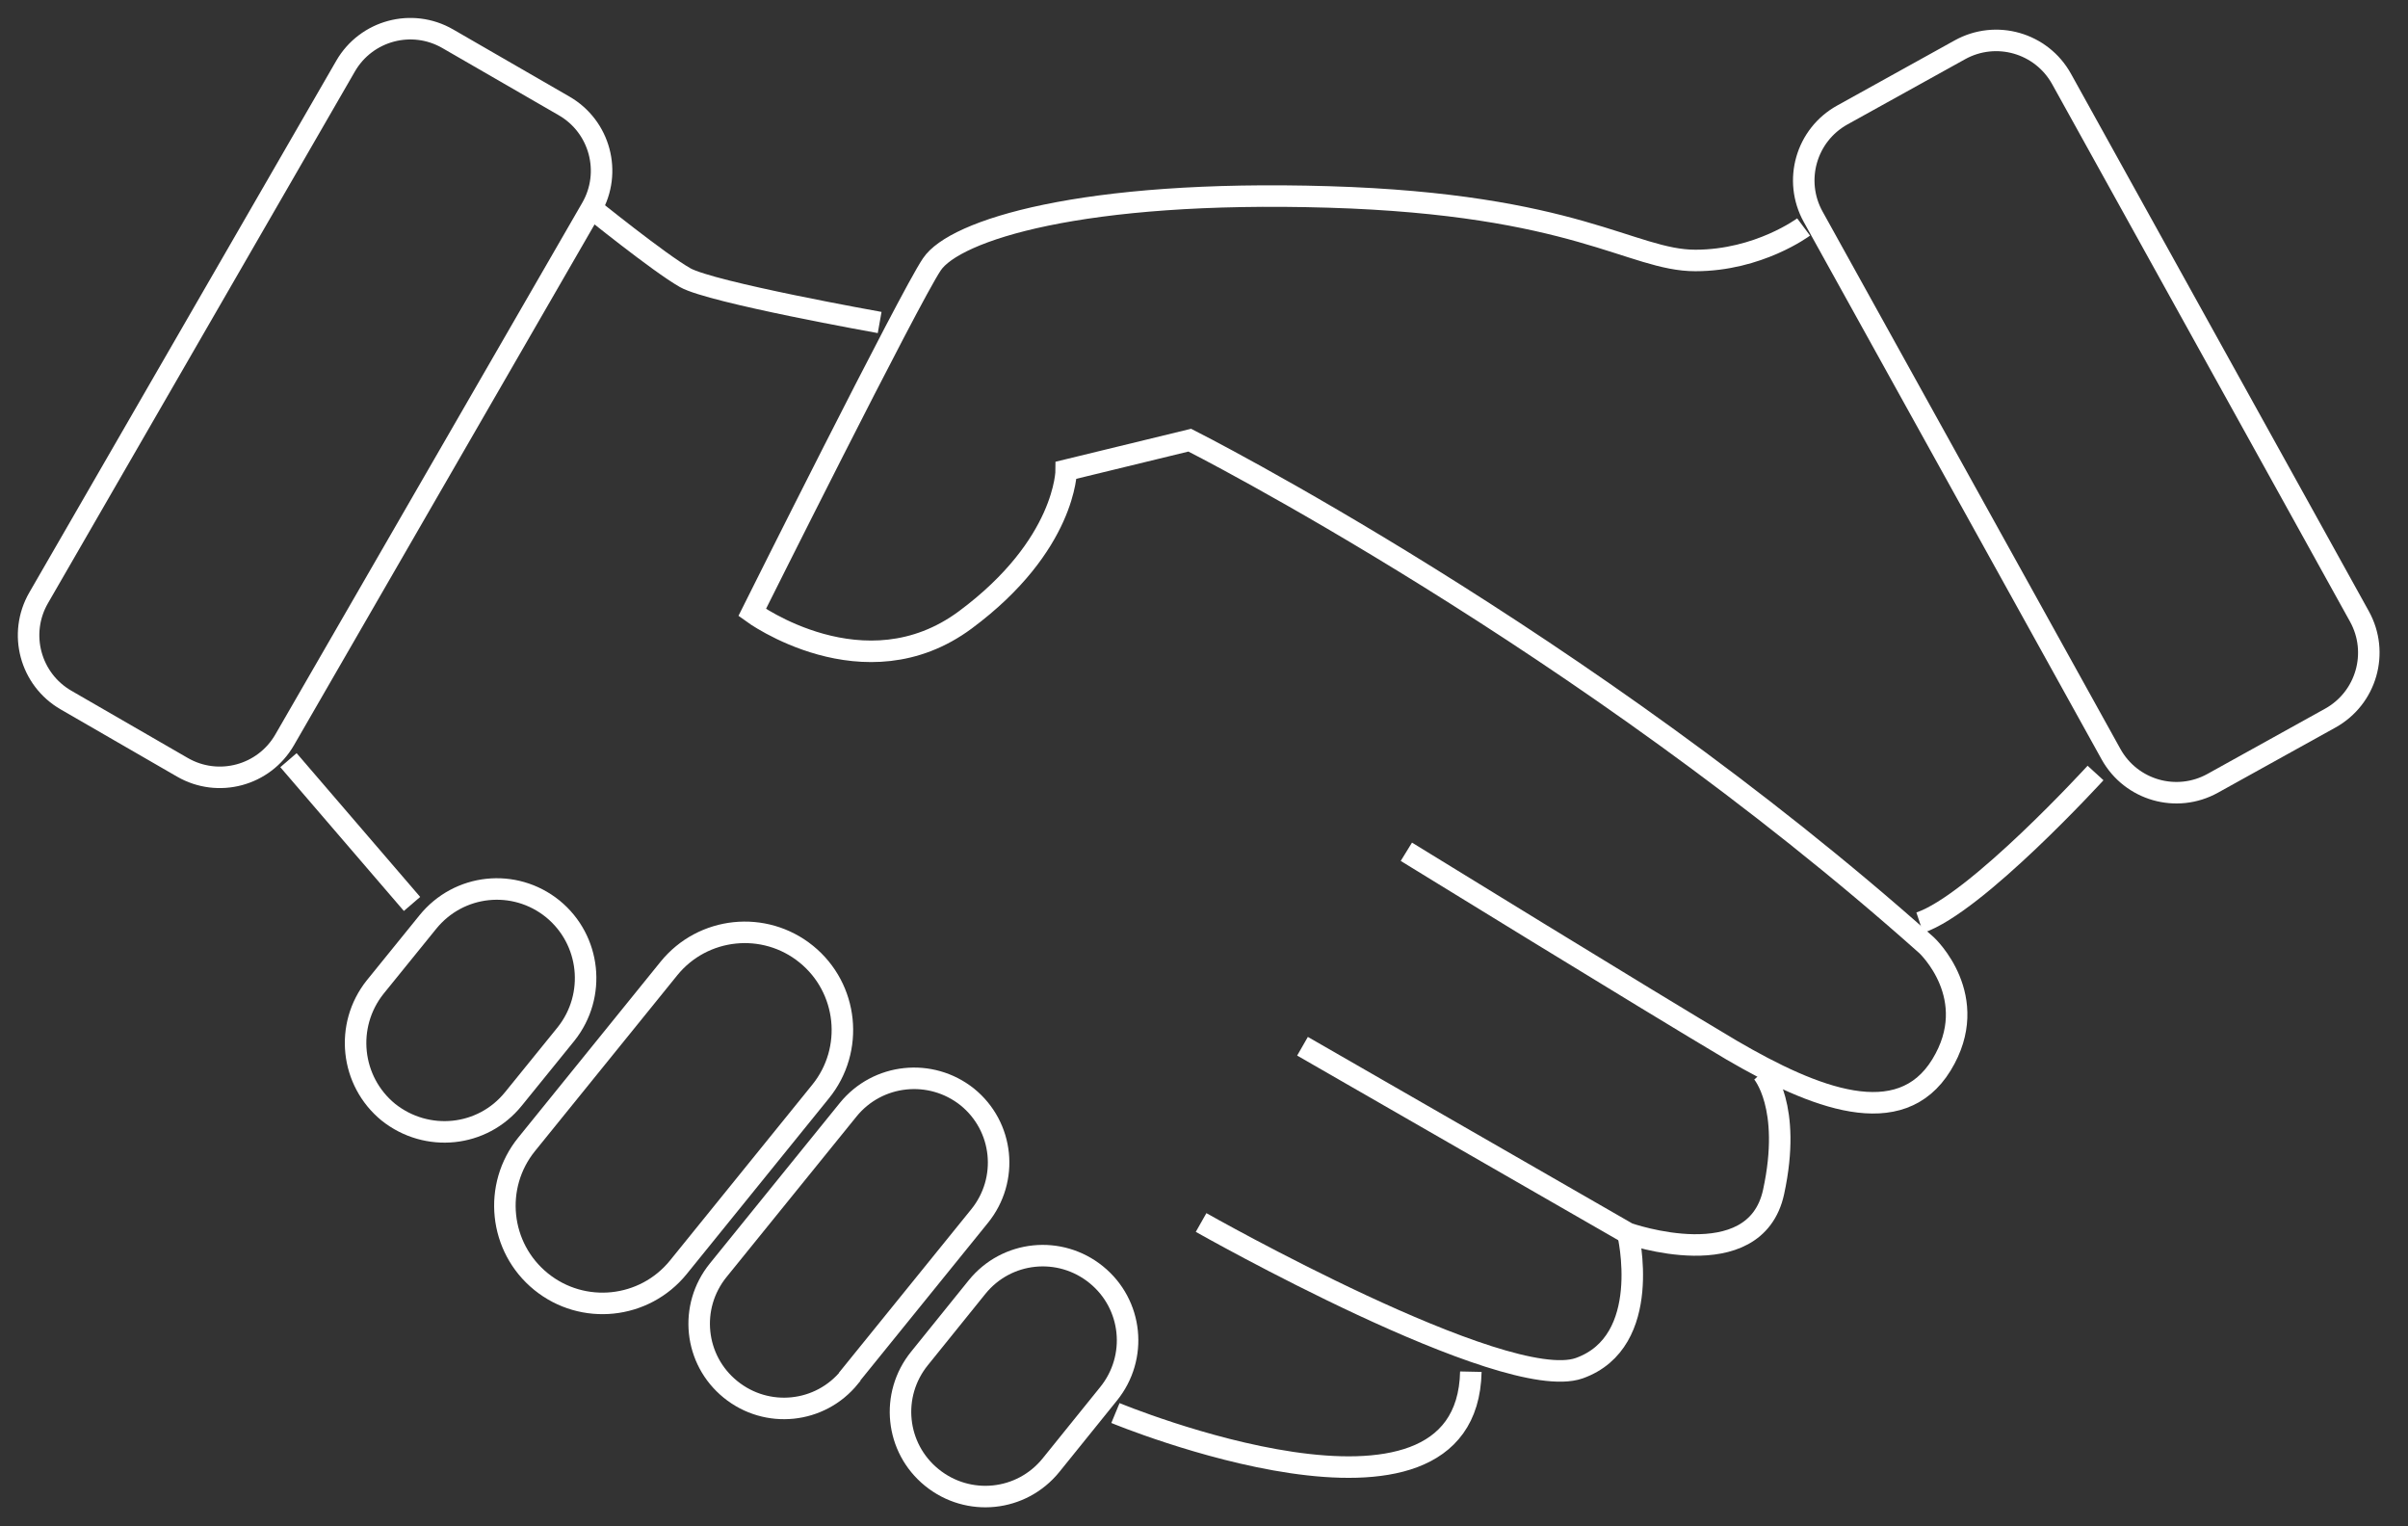
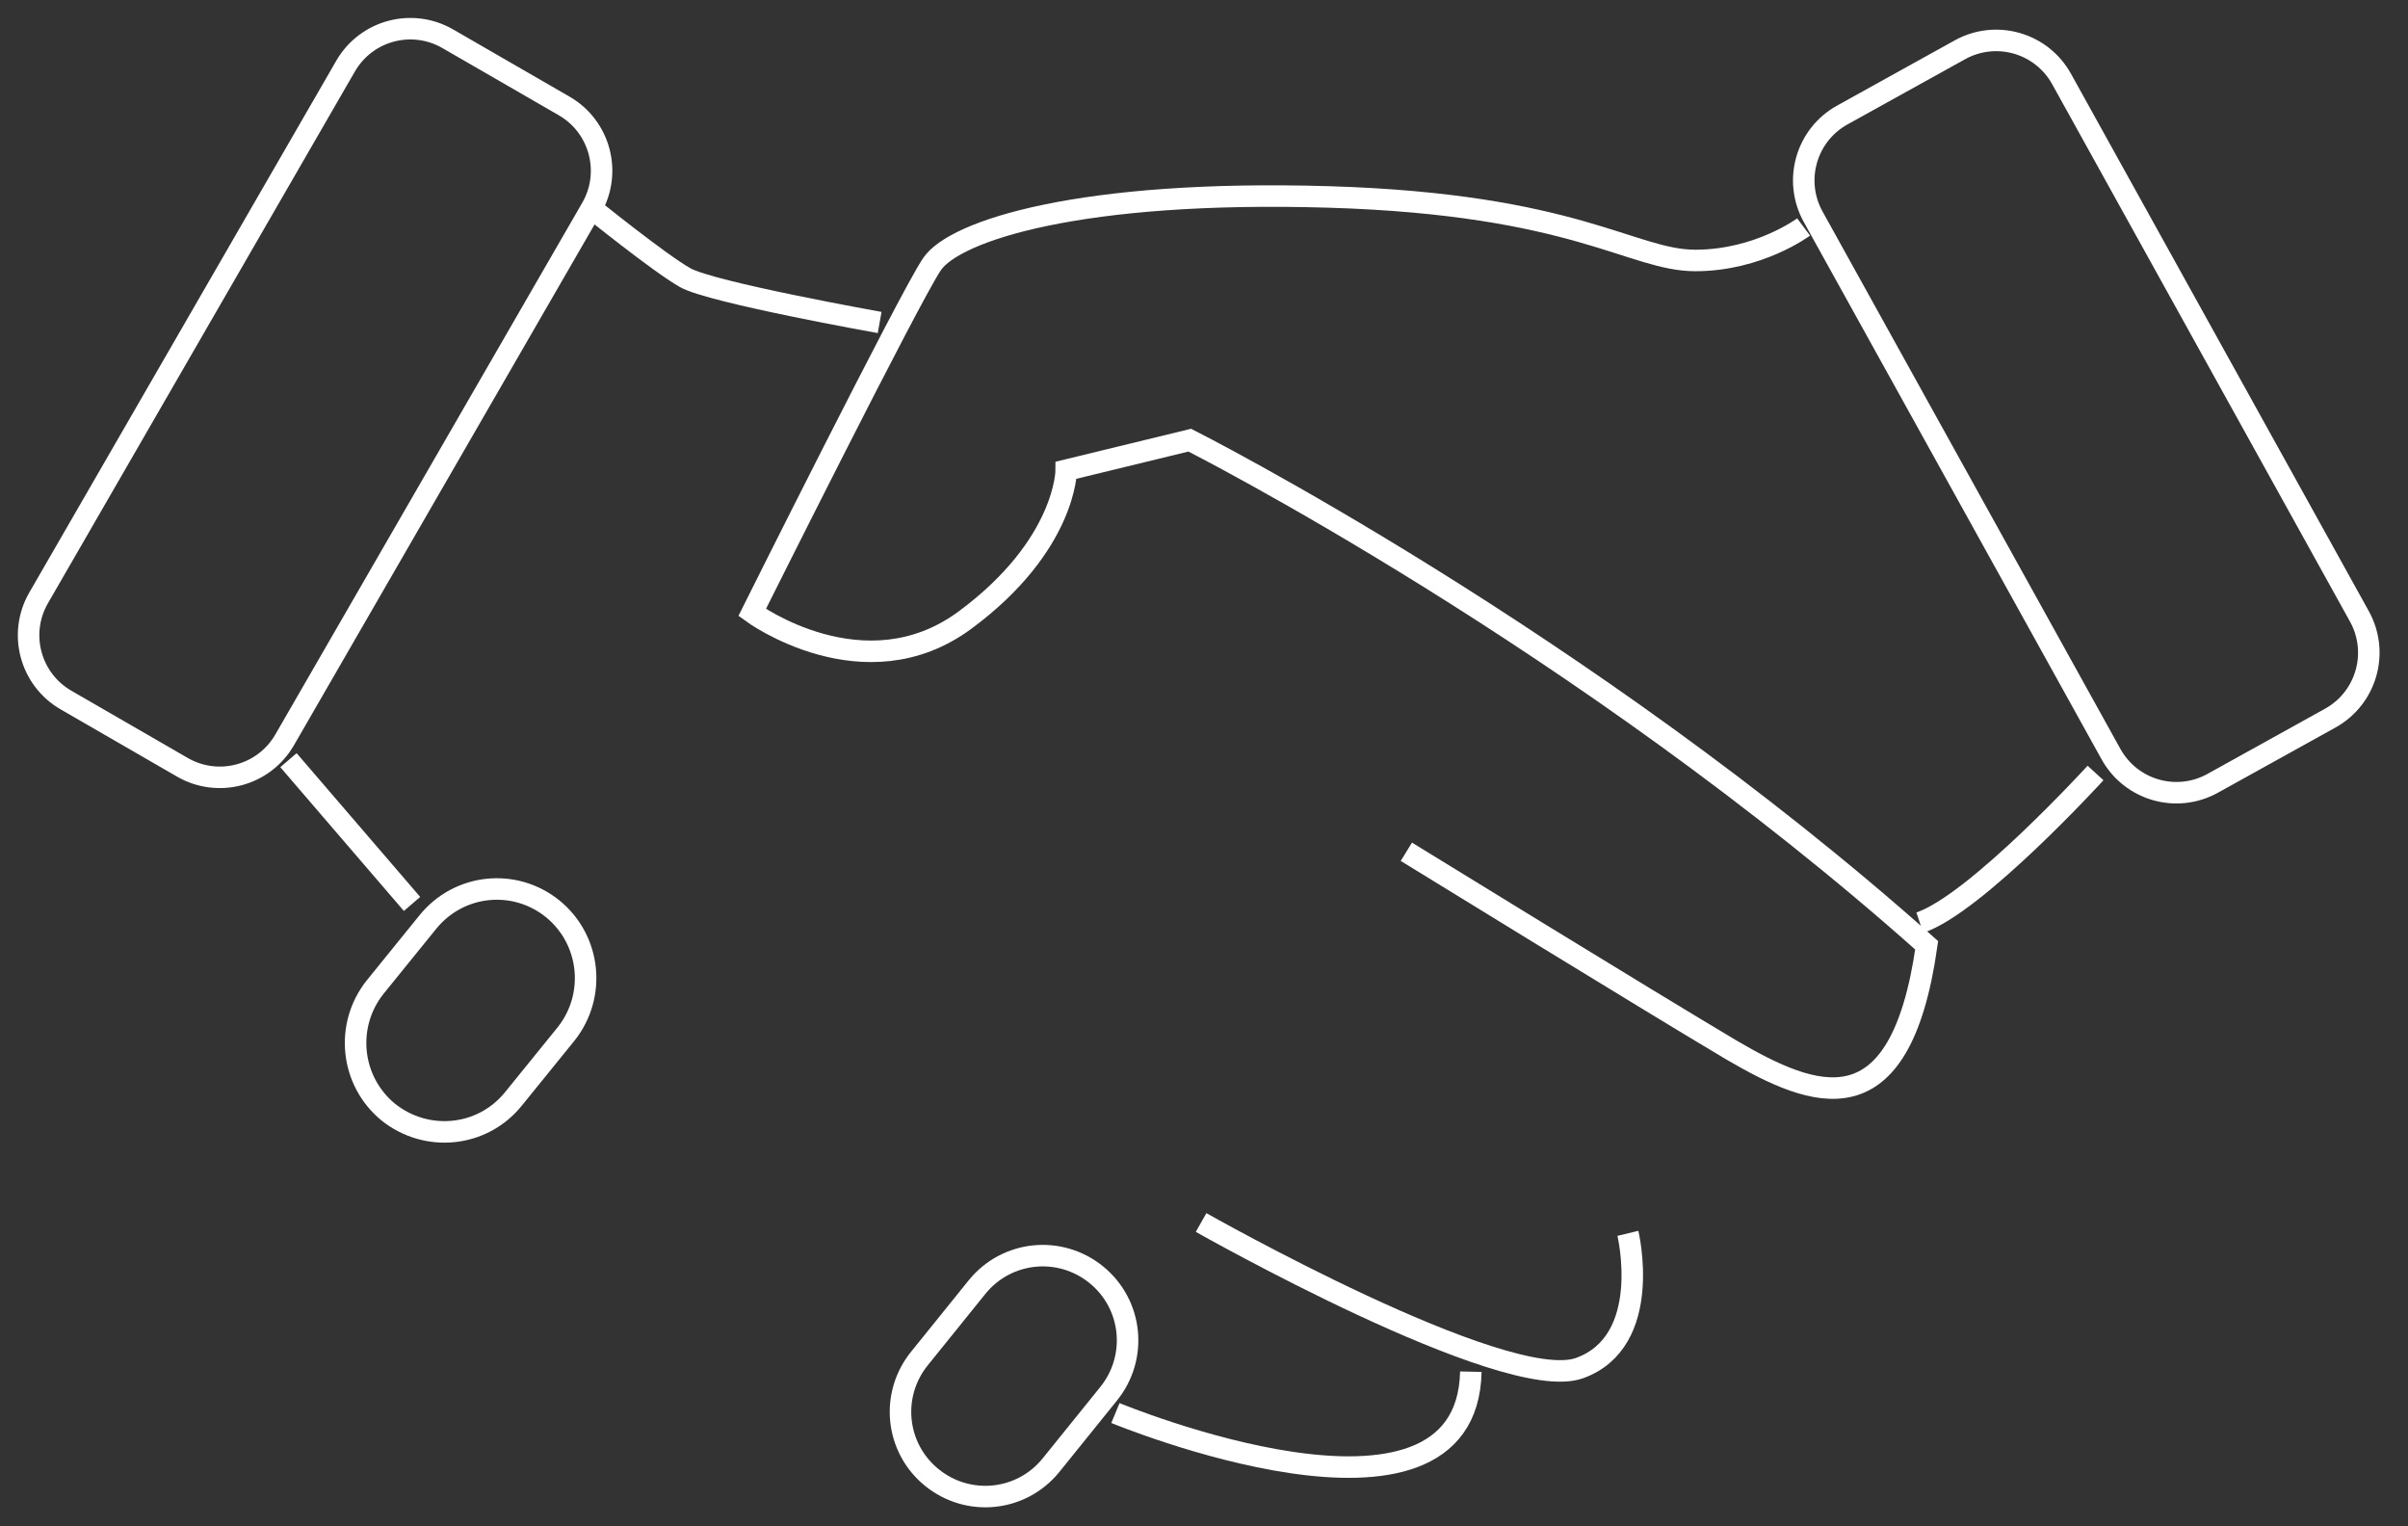
<svg xmlns="http://www.w3.org/2000/svg" width="131" height="83" viewBox="0 0 131 83" fill="none">
  <rect x="0" y="0" width="131" height="83" fill="#333333" stroke="none" />
  <path d="M22.415 49.167L15.693 41.347" stroke="white" stroke-width="1.17" />
  <mask id="mask0_41_76" style="mask-type:luminance" maskUnits="userSpaceOnUse" x="0" y="0" width="131" height="83">
    <path d="M130.443 0H0V82.99H130.443V0Z" fill="white" />
  </mask>
  <g mask="url(#mask0_41_76)">
    <path d="M100.226 6.254L106.62 2.71C108.588 1.619 111.063 2.329 112.154 4.296L128.357 33.527C129.447 35.494 128.737 37.97 126.77 39.06L120.376 42.605C118.408 43.696 115.933 42.986 114.842 41.018L98.639 11.788C97.549 9.82 98.258 7.345 100.226 6.254Z" stroke="white" stroke-width="1.17" />
-     <path d="M98.12 12.345C98.12 12.345 95.683 14.167 92.229 14.167C88.774 14.167 85.721 11.114 72.278 10.712C58.835 10.31 51.925 12.533 50.694 14.381C49.462 16.202 40.919 33.314 40.919 33.314C40.919 33.314 47.025 37.786 52.515 33.716C58.005 29.645 58.005 25.575 58.005 25.575L64.726 23.941C64.726 23.941 86.096 34.733 104.815 51.417C104.815 51.417 107.868 54.256 105.619 57.924C103.369 61.593 98.71 59.745 94.21 57.121C89.738 54.47 76.509 46.329 76.509 46.329" stroke="white" stroke-width="1.17" />
-     <path d="M70.859 56.907L88.56 67.083C88.56 67.083 95.469 69.52 96.487 64.833C97.504 60.147 95.871 58.326 95.871 58.326" stroke="white" stroke-width="1.17" />
+     <path d="M98.12 12.345C98.12 12.345 95.683 14.167 92.229 14.167C88.774 14.167 85.721 11.114 72.278 10.712C58.835 10.31 51.925 12.533 50.694 14.381C49.462 16.202 40.919 33.314 40.919 33.314C40.919 33.314 47.025 37.786 52.515 33.716C58.005 29.645 58.005 25.575 58.005 25.575L64.726 23.941C64.726 23.941 86.096 34.733 104.815 51.417C103.369 61.593 98.71 59.745 94.21 57.121C89.738 54.47 76.509 46.329 76.509 46.329" stroke="white" stroke-width="1.17" />
    <path d="M88.56 67.083C88.56 67.083 89.979 72.974 85.909 74.42C81.838 75.84 65.342 66.494 65.342 66.494" stroke="white" stroke-width="1.17" />
    <path d="M60.682 76.857C60.682 76.857 79.803 84.784 80.017 74.608" stroke="white" stroke-width="1.17" />
    <path d="M114.001 42.044C114.001 42.044 107.493 49.167 104.44 50.185" stroke="white" stroke-width="1.17" />
    <path d="M57.174 79.696C55.568 81.678 52.675 81.972 50.694 80.365C48.712 78.759 48.417 75.867 50.024 73.885L53.157 70.002C54.764 68.02 57.657 67.725 59.638 69.332C61.62 70.939 61.914 73.831 60.308 75.813L57.174 79.696Z" stroke="white" stroke-width="1.17" />
-     <path d="M46.222 74.903C44.615 76.884 41.723 77.179 39.741 75.572C37.759 73.965 37.465 71.073 39.071 69.091L46.141 60.361C47.748 58.38 50.64 58.085 52.622 59.665C54.604 61.272 54.898 64.164 53.291 66.146L46.222 74.876V74.903Z" stroke="white" stroke-width="1.17" />
-     <path d="M36.902 68.931C35.054 71.207 31.707 71.555 29.431 69.707C27.154 67.859 26.806 64.512 28.654 62.236L36.393 52.675C38.241 50.399 41.589 50.051 43.865 51.899C46.141 53.747 46.489 57.094 44.642 59.37L36.902 68.931Z" stroke="white" stroke-width="1.17" />
    <path d="M27.931 59.772C26.244 61.861 23.218 62.155 21.129 60.495C19.067 58.808 18.746 55.782 20.406 53.693L23.271 50.158C24.959 48.069 27.985 47.748 30.073 49.435C32.136 51.122 32.457 54.148 30.797 56.237L27.931 59.772Z" stroke="white" stroke-width="1.17" />
  </g>
  <mask id="mask1_41_76" style="mask-type:luminance" maskUnits="userSpaceOnUse" x="0" y="0" width="131" height="83">
    <path d="M130.443 0H0V82.99H130.443V0Z" fill="white" />
  </mask>
  <g mask="url(#mask1_41_76)">
    <path d="M47.855 17.541C47.855 17.541 38.697 15.907 37.277 15.104C35.858 14.301 32.082 11.248 32.082 11.248" stroke="white" stroke-width="1.17" />
    <path d="M2.102 32.518L18.799 3.598C19.924 1.649 22.412 0.983 24.36 2.108L30.691 5.763C32.639 6.888 33.306 9.375 32.181 11.323L15.484 40.244C14.359 42.192 11.871 42.858 9.923 41.734L3.592 38.078C1.644 36.953 0.977 34.466 2.102 32.518Z" stroke="white" stroke-width="1.17" />
  </g>
</svg>